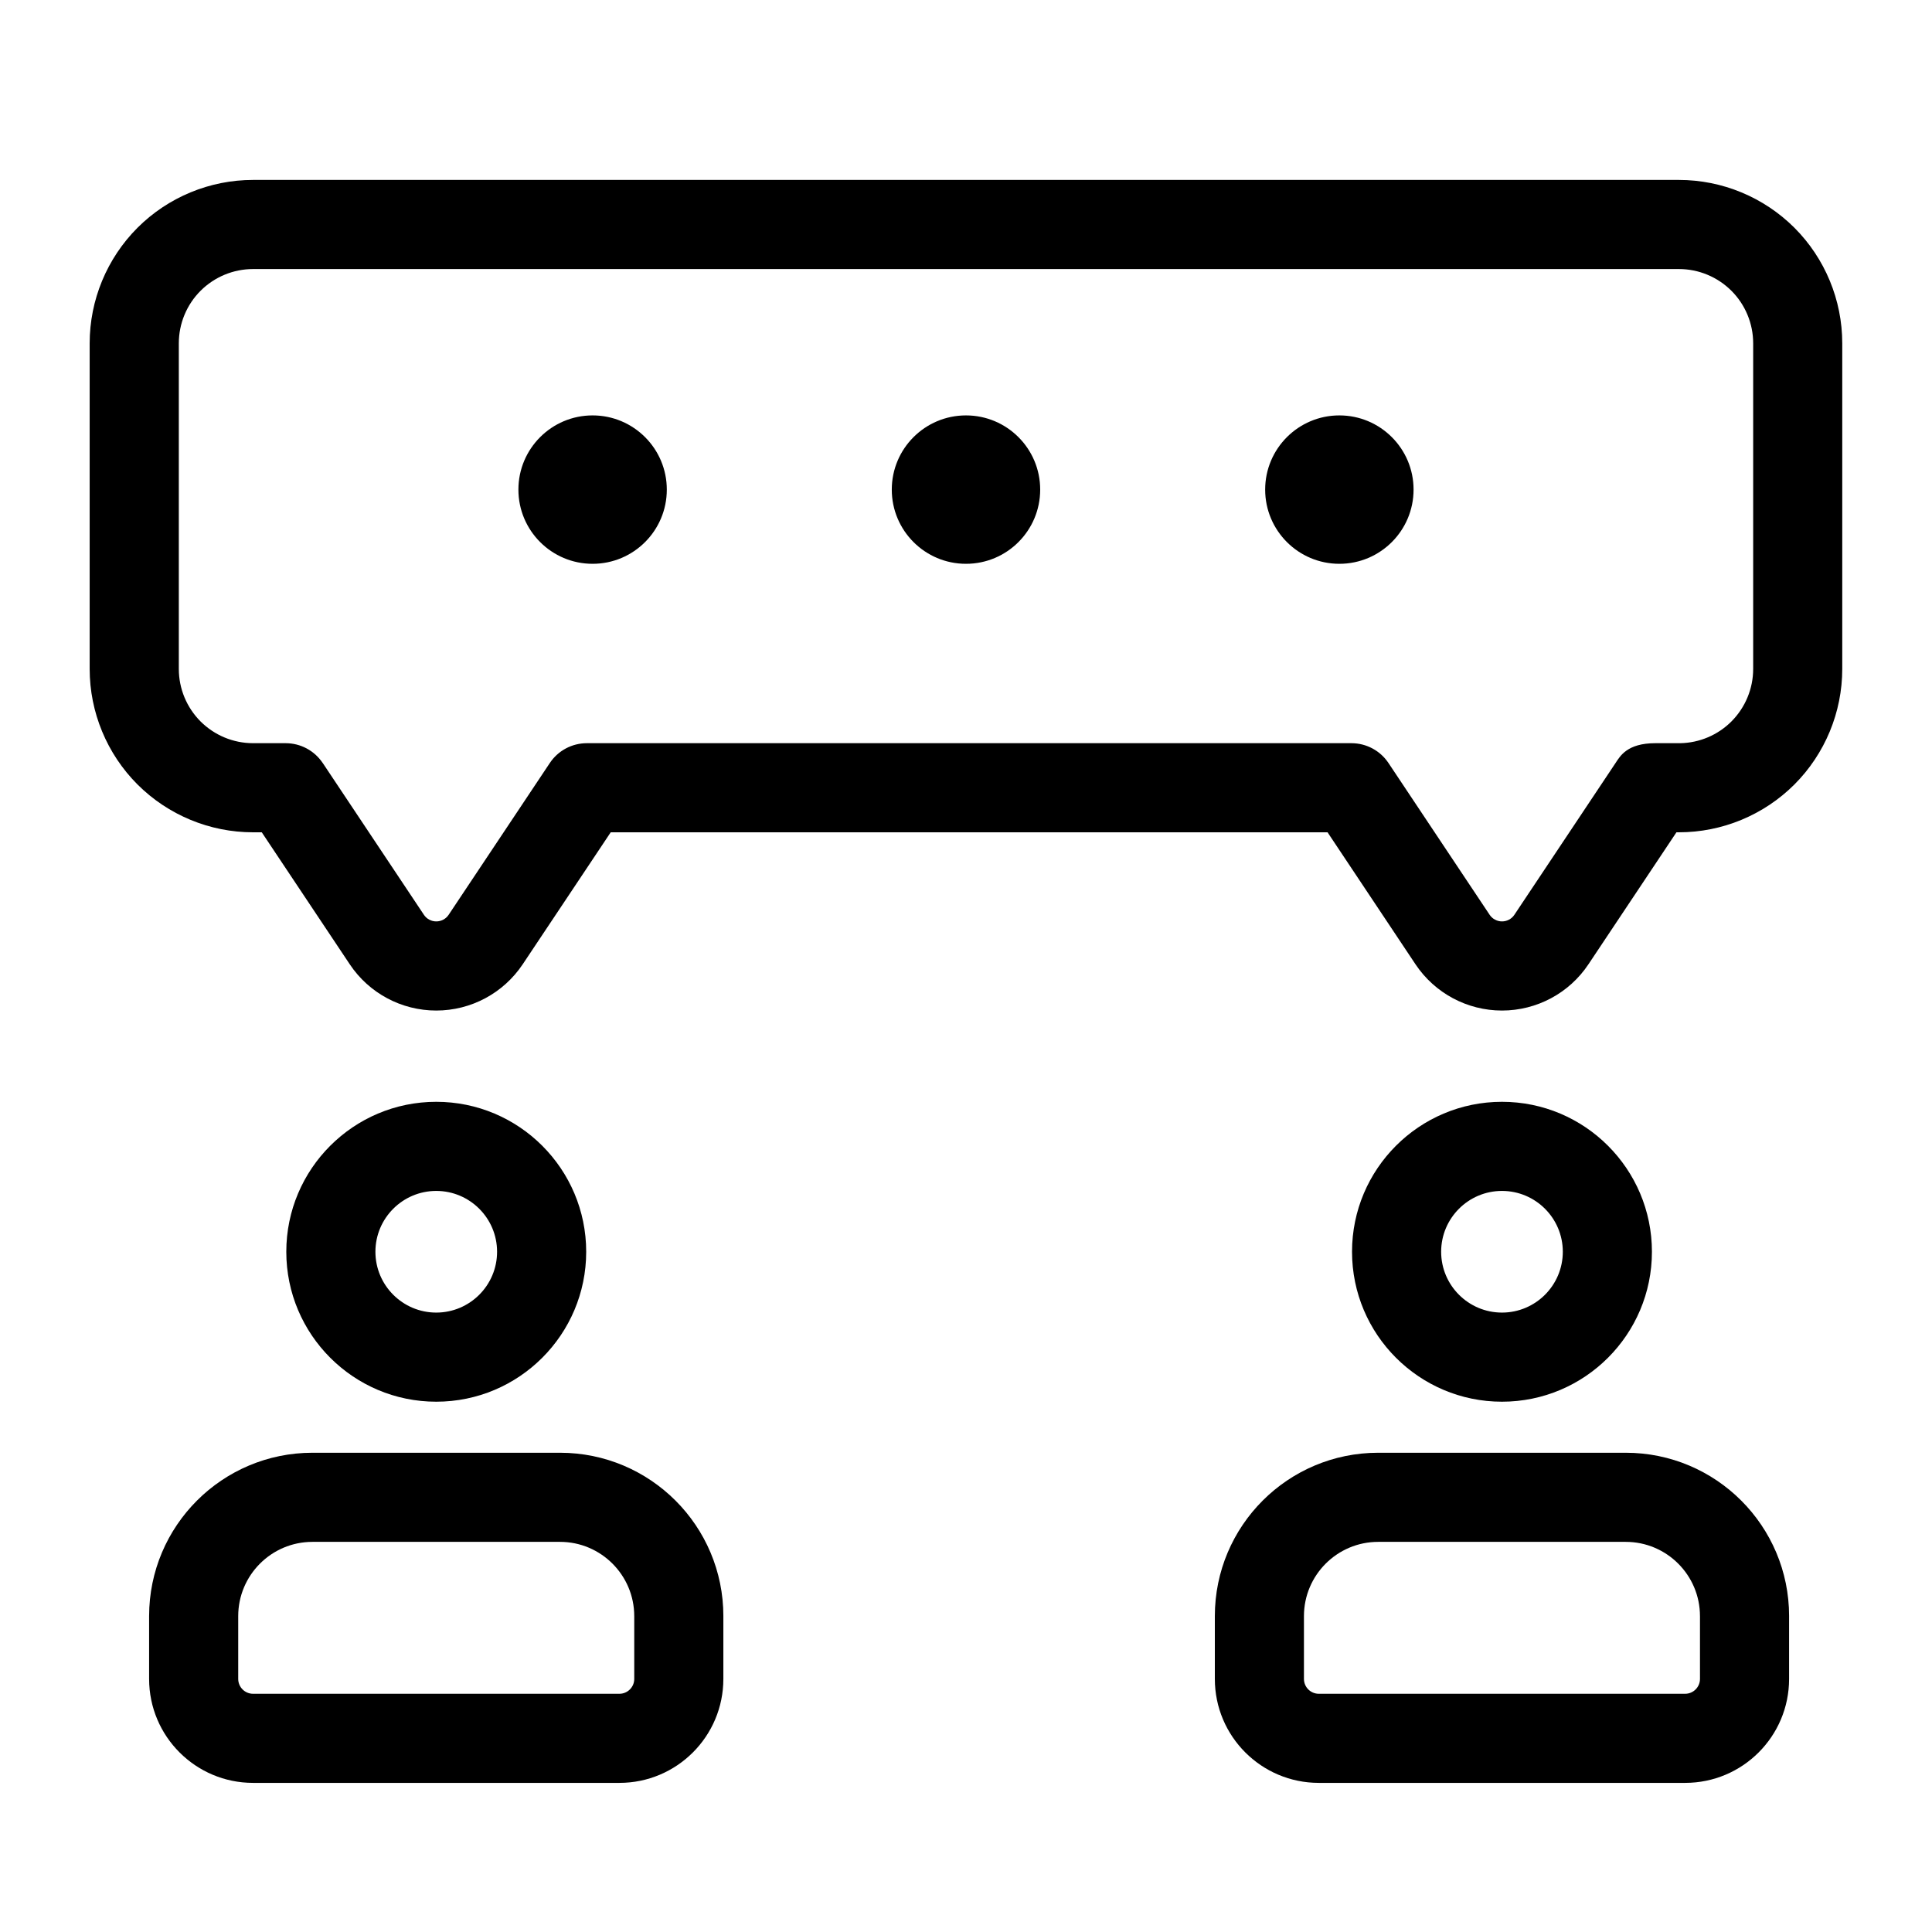
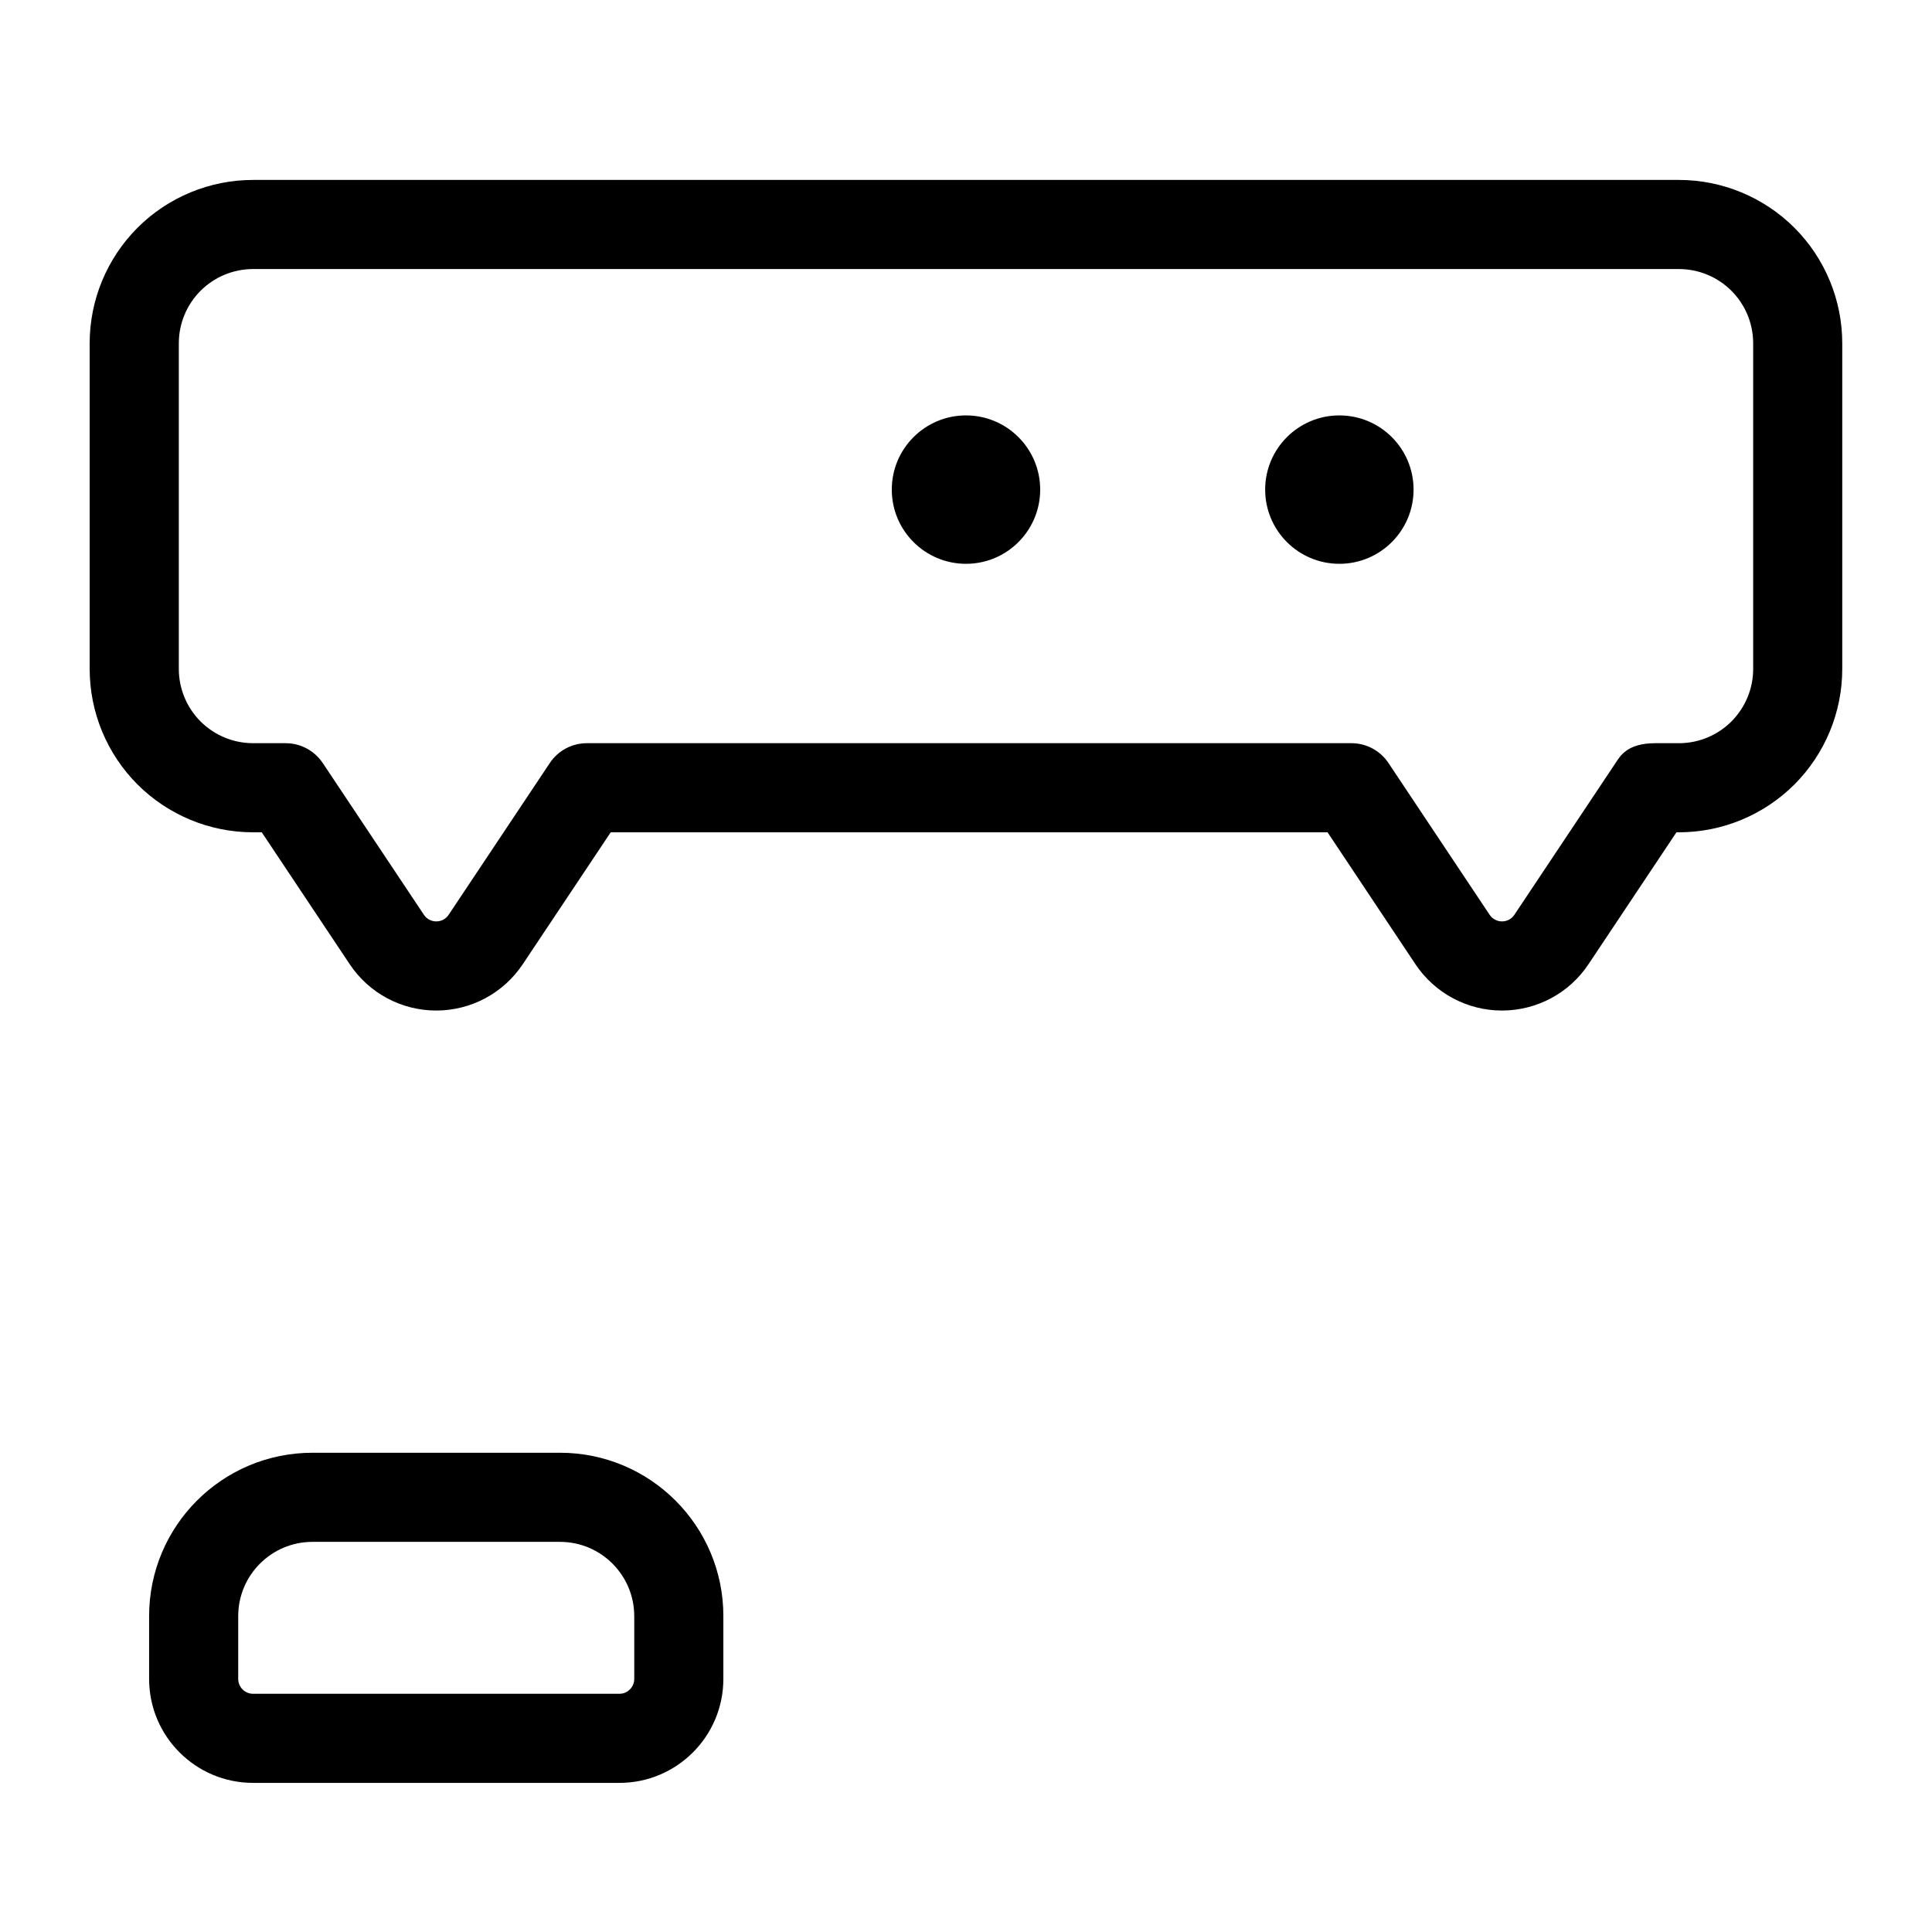
<svg xmlns="http://www.w3.org/2000/svg" fill="#000000" width="800px" height="800px" version="1.1" viewBox="144 144 512 512">
  <g fill-rule="evenodd">
    <path d="m335.7 572.29c0-23.914-19.383-43.297-43.297-43.297h-65.59c-23.914 0-43.297 19.383-43.297 43.297v16.641c0 15.223 12.344 27.551 27.551 27.551h97.078c15.207 0 27.551-12.328 27.551-27.551v-16.641zm-23.617 0v16.641c0 2.172-1.762 3.938-3.938 3.938h-97.078c-2.172 0-3.938-1.762-3.938-3.938v-16.641c0-10.863 8.816-19.68 19.68-19.68h65.59c10.863 0 19.68 8.816 19.68 19.68z" />
-     <path d="m259.61 435.99c-21.93 0-39.738 17.805-39.738 39.738 0 21.93 17.805 39.738 39.738 39.738 21.93 0 39.738-17.805 39.738-39.738 0-21.93-17.805-39.738-39.738-39.738zm0 23.617c8.895 0 16.121 7.227 16.121 16.121 0 8.895-7.227 16.121-16.121 16.121s-16.121-7.227-16.121-16.121c0-8.895 7.227-16.121 16.121-16.121z" />
-     <path d="m618.13 572.29c0-23.914-19.383-43.297-43.297-43.297h-65.59c-23.914 0-43.297 19.383-43.297 43.297v16.641c0 15.223 12.344 27.551 27.551 27.551h97.078c15.223 0 27.551-12.328 27.551-27.551v-16.641zm-23.617 0v16.641c0 2.172-1.762 3.938-3.938 3.938h-97.078c-2.172 0-3.938-1.762-3.938-3.938v-16.641c0-10.863 8.816-19.68 19.68-19.68h65.59c10.863 0 19.68 8.816 19.68 19.68z" />
-     <path d="m542.04 435.99c-21.93 0-39.738 17.805-39.738 39.738 0 21.93 17.805 39.738 39.738 39.738 21.93 0 39.738-17.805 39.738-39.738 0-21.93-17.805-39.738-39.738-39.738zm0 23.617c8.895 0 16.121 7.227 16.121 16.121 0 8.895-7.227 16.121-16.121 16.121s-16.121-7.227-16.121-16.121c0-8.895 7.227-16.121 16.121-16.121z" />
    <path d="m213.37 364.57 23.316 34.969c5.102 7.668 13.715 12.266 22.922 12.266 9.211 0 17.805-4.598 22.922-12.266 0 0 23.316-34.969 23.316-34.969h189.97l23.301 34.969c5.117 7.668 13.715 12.266 22.922 12.266 9.211 0 17.82-4.598 22.922-12.266 0 0 23.316-34.969 23.316-34.969h0.645c11.477 0 22.5-4.566 30.621-12.676 8.109-8.125 12.676-19.145 12.676-30.621v-86.293c0-11.477-4.566-22.5-12.676-30.621-8.125-8.109-19.145-12.676-30.621-12.676h-377.86c-11.477 0-22.5 4.566-30.621 12.676-8.109 8.125-12.676 19.145-12.676 30.621v86.293c0 11.477 4.566 22.5 12.676 30.621 8.125 8.109 19.145 12.676 30.621 12.676zm16.152-18.359c-2.188-3.289-5.871-5.258-9.824-5.258h-8.629c-5.227 0-10.219-2.078-13.918-5.762-3.684-3.699-5.762-8.691-5.762-13.918v-86.293c0-5.227 2.078-10.234 5.762-13.918 3.699-3.684 8.691-5.762 13.918-5.762h377.86c5.227 0 10.219 2.078 13.918 5.762 3.684 3.684 5.762 8.691 5.762 13.918v86.293c0 5.227-2.078 10.219-5.762 13.918-3.606 3.606-8.469 5.668-13.555 5.762h-6.613c-7.496 0-9.336 3.449-10.547 5.258l-26.812 40.227c-0.723 1.086-1.953 1.746-3.273 1.746-1.309 0-2.551-0.66-3.273-1.746l-26.812-40.227c-2.188-3.289-5.871-5.258-9.824-5.258h-202.61c-3.953 0-7.637 1.969-9.824 5.258l-26.812 40.227c-0.723 1.086-1.953 1.746-3.273 1.746-1.324 0-2.551-0.66-3.273-1.746l-26.812-40.227z" />
-     <path d="m320.71 273.75c0 10.859-8.805 19.664-19.664 19.664s-19.664-8.805-19.664-19.664 8.805-19.664 19.664-19.664 19.664 8.805 19.664 19.664" />
    <path d="m419.66 273.75c0 10.859-8.805 19.664-19.664 19.664-10.863 0-19.664-8.805-19.664-19.664s8.801-19.664 19.664-19.664c10.859 0 19.664 8.805 19.664 19.664" />
    <path d="m518.61 273.75c0 10.859-8.805 19.664-19.664 19.664s-19.664-8.805-19.664-19.664 8.805-19.664 19.664-19.664 19.664 8.805 19.664 19.664" />
  </g>
</svg>